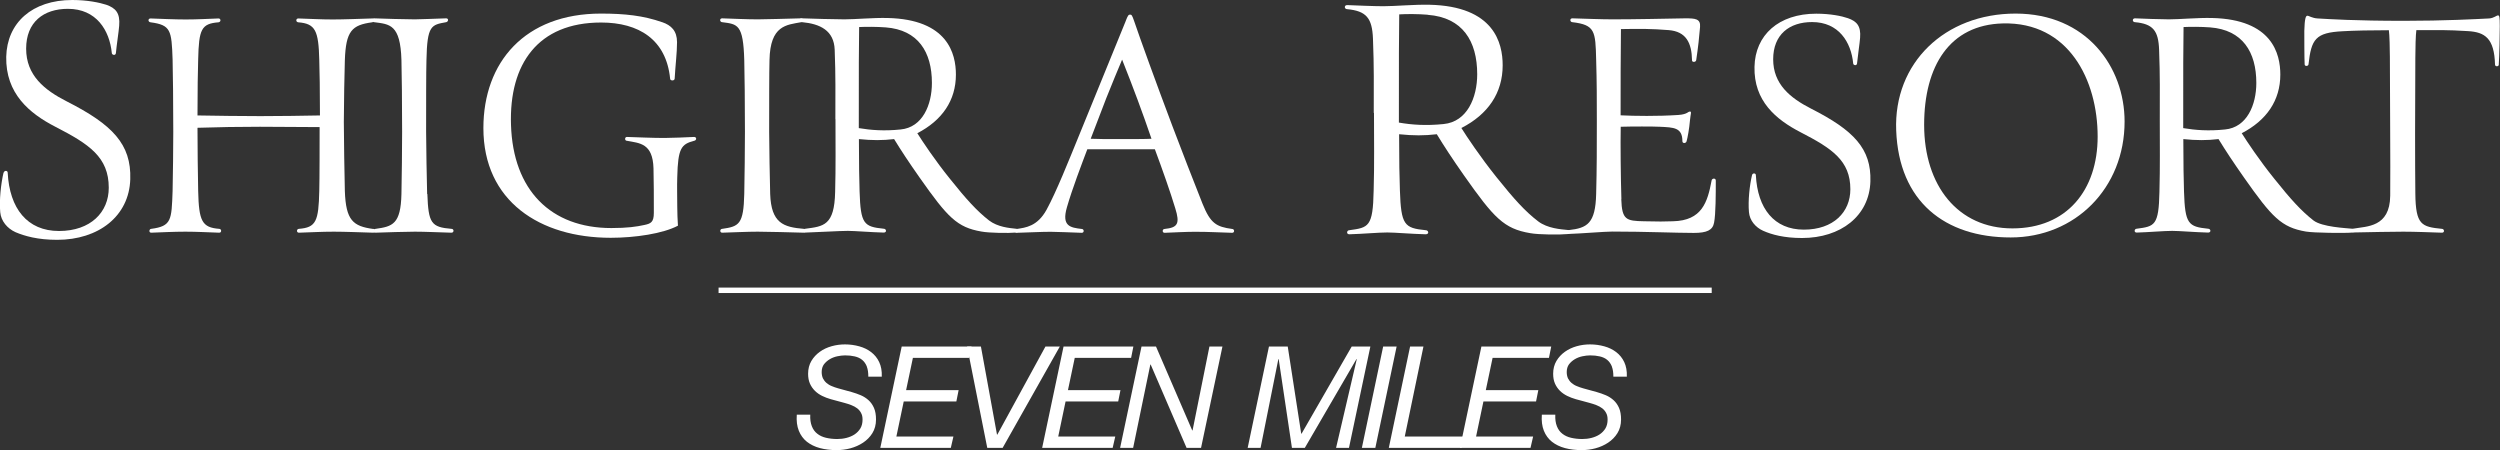
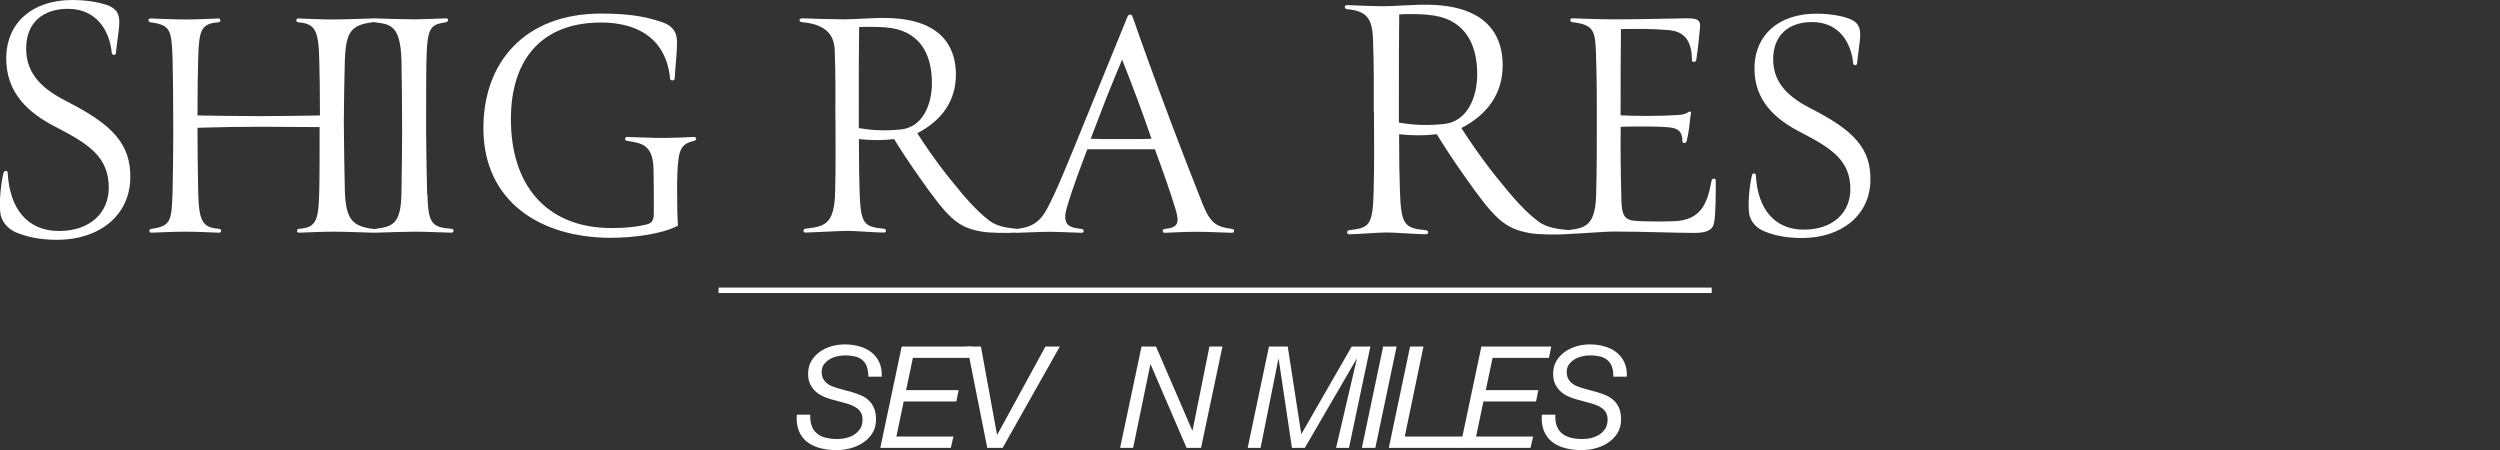
<svg xmlns="http://www.w3.org/2000/svg" id="_レイヤー_2" width="220.89" height="39.77" viewBox="0 0 220.89 39.77">
  <rect x="0" y="0" width="220.89" height="39.77" fill="#333333" stroke="none" />
  <g id="headder">
    <path d="m.32,15.26c.07-.23.36-.2.36,0,.16,3.16,1.73,5.15,4.53,5.15s4.4-1.66,4.4-3.82c0-2.71-1.73-3.85-4.7-5.38C2.57,10.01.49,8.25.55,5.02.62,2.02,2.83,0,6.39,0c1.34,0,2.41.23,3,.42.82.29,1.24.72,1.14,1.86-.03.46-.23,1.73-.29,2.41-.03.26-.36.16-.36,0-.2-2.02-1.37-3.91-3.88-3.91-2.15,0-3.69,1.17-3.69,3.52s1.6,3.65,3.59,4.66c4.04,2.05,5.71,3.78,5.61,6.88-.1,3.26-2.8,5.35-6.46,5.35-1.7,0-2.87-.33-3.69-.68-.72-.33-1.27-.98-1.34-1.76-.1-1.08.07-2.54.29-3.49Z" style="fill:#fff;" />
    <path d="m32.98,20.22c.21,0,.24.34,0,.34-.98-.03-2.58-.09-3.49-.09-1.07,0-2.07.06-3.08.09-.24,0-.21-.34,0-.34,1.52-.12,1.74-.67,1.8-3.35.03-1.01.03-4.45.03-5.64-1.8,0-3.44-.03-5.27-.03s-3.66.03-5.52.09c0,1.22.03,4.57.06,5.58.06,2.68.34,3.23,1.86,3.35.21,0,.24.34,0,.34-.91-.03-2.01-.09-2.99-.09s-2.23.06-3.02.09c-.24,0-.18-.34,0-.34,1.8-.24,1.8-.76,1.89-3.35.03-1.04.06-4.18.06-5.21,0-2.38-.03-5.36-.06-6.4-.09-2.59-.15-3.05-1.95-3.29-.24-.03-.24-.34,0-.34.79.03,2.16.09,3.11.09,1.01,0,2.07-.06,2.9-.09.21,0,.24.3,0,.34-1.52.12-1.74.61-1.8,3.29-.03.76-.06,2.87-.06,4.94,1.86.03,3.72.06,5.55.06s3.54-.03,5.27-.06c0-2.16-.03-3.96-.06-4.88-.06-2.62-.34-3.23-1.86-3.35-.24-.03-.21-.34,0-.34,1.01.03,1.98.09,3.05.09.91,0,2.51-.06,3.49-.09.18,0,.21.3,0,.34-1.8.24-2.33.76-2.42,3.35-.03.7-.09,4.18-.09,5.46,0,1.46.06,4.76.09,6.1.09,2.59.72,3.11,2.51,3.35Z" style="fill:#fff;" />
    <path d="m37.76,17.14c.09,2.59.34,2.93,2.13,3.08.24,0,.24.34,0,.34-1.1-.03-2.35-.09-3.23-.09s-2.53.06-3.5.09c-.24,0-.18-.34.03-.34,1.49-.21,2.22-.4,2.28-3.08.03-1.04.06-4.45.06-5.49,0-2.38-.03-5.3-.06-6.34-.09-3.17-1.04-3.17-2.42-3.35-.21,0-.27-.34,0-.34.82.03,2.72.09,3.6.09.46,0,1.83-.06,2.77-.09.24,0,.21.3,0,.34-1.31.24-1.68.27-1.74,3.35-.03.91-.03,4.21-.03,6.31,0,1.07.06,4.48.09,5.52Z" style="fill:#fff;" />
    <path d="m58.51,1.96c.79.27,1.31.76,1.31,1.77,0,.94-.15,2.1-.21,3.23-.03.21-.4.18-.4,0-.34-3.47-2.77-4.97-6.1-4.97-5.58,0-8.14,3.66-7.96,9.05.18,5.76,3.51,9.11,8.87,9.11,1.4,0,2.23-.12,2.9-.27.58-.12.85-.24.85-1.07,0-1.52,0-2.68-.03-3.93-.06-2.23-1.22-2.23-2.35-2.44-.21,0-.21-.34,0-.34.94.03,2.29.09,3.32.09.67,0,1.95-.06,2.62-.09.24,0,.24.3,0,.34-1.13.3-1.43.64-1.49,3.2-.03.85,0,1.83,0,2.65,0,.49.03,1.19.06,1.65-1.31.7-3.78,1.07-5.94,1.07-6.25,0-11.25-3.23-11.25-9.69,0-5.82,3.66-10.12,10.39-10.12,2.1,0,3.75.18,5.4.76Z" style="fill:#fff;" />
-     <path d="m68.05,17.14c.09,2.59,1.18,2.93,2.97,3.08.24,0,.24.34,0,.34-1.1-.03-3.19-.09-4.07-.09s-2.16.06-3.14.09c-.24,0-.21-.34,0-.34,1.49-.21,1.89-.4,1.95-3.08.03-1.04.06-4.45.06-5.49,0-2.38-.03-5.3-.06-6.34-.09-3.17-.58-3.17-1.95-3.35-.21,0-.27-.34,0-.34.82.03,2.26.09,3.14.09.46,0,2.87-.06,3.82-.09.24,0,.25.3.03.34-1.31.24-2.75.27-2.81,3.35-.03.91-.03,4.21-.03,6.31,0,1.07.06,4.48.09,5.52Z" style="fill:#fff;" />
    <path d="m73.81,10.53c0-2.26.03-3.78-.06-6.13-.06-1.71-1.29-2.29-2.87-2.44-.31,0-.34-.34,0-.34.7.03,2.97.09,3.73.09.98,0,2.53-.15,3.81-.12,5.33.12,6.04,3.17,6.04,5,0,2.29-1.22,4.05-3.41,5.18.46.73,1.55,2.38,2.9,4.05,1.46,1.83,2.38,2.83,3.44,3.66.76.58,1.79.67,2.37.73.24,0,.27.34,0,.34-.64.06-2.34.04-3.04-.09-2.16-.37-2.99-1.25-5.46-4.76-.94-1.34-1.65-2.41-2.26-3.41-1.01.12-1.95.12-3.11,0,0,2.04.03,3.75.06,4.63.09,2.87.37,3.11,2.13,3.29.24,0,.3.34,0,.34-1.16-.03-2.56-.15-3.17-.15-.73,0-2.68.12-3.74.15-.27,0-.21-.34,0-.34,1.59-.21,2.56-.27,2.62-3.26.06-2.19.03-4.27.03-6.43Zm4.45-8.11c-.79-.06-1.74-.06-2.35-.03-.03,1.83-.03,3.47-.03,8.93,1.07.18,2.26.27,3.69.12,1.95-.18,2.77-2.19,2.77-4.11,0-2.74-1.22-4.69-4.08-4.91Z" style="fill:#fff;" />
    <path d="m99.48,1.81c.18-.46.24-.52.37-.52s.18.06.34.52c.55,1.62,1.89,5.33,3.41,9.36.88,2.32,1.8,4.69,2.65,6.83.7,1.74,1.22,2.04,2.62,2.23.21,0,.24.34,0,.34-1.16-.03-2.01-.09-3.29-.09-.73,0-1.95.06-2.68.09-.24,0-.21-.34,0-.34,1.16-.12,1.37-.46.94-1.83-.43-1.43-1.13-3.41-1.8-5.21h-5.97c-.46,1.22-1.34,3.51-1.8,5.12-.49,1.68.3,1.8,1.31,1.92.21,0,.24.34,0,.34-.98-.03-2.16-.09-2.74-.09-.82,0-1.96.06-3,.09-.24,0-.18-.34,0-.34.76-.12,1.81-.21,2.63-1.7.88-1.62,1.92-4.24,2.93-6.71l4.08-10Zm-.34,3.47c-.37.88-.88,2.1-1.4,3.41l-1.37,3.57c.64.03,1.49.03,2.47.03,1.13,0,2.41,0,2.9-.03-.79-2.32-1.62-4.54-2.59-6.98Z" style="fill:#fff;" />
    <path d="m121.38,9.98c0-2.41.03-4.04-.07-6.56-.07-1.83-.59-2.45-2.28-2.61-.26,0-.29-.36,0-.36.75.03,2.38.1,3.2.1,1.04,0,2.71-.16,4.08-.13,5.71.13,6.46,3.39,6.46,5.35,0,2.45-1.3,4.34-3.65,5.54.49.78,1.66,2.54,3.1,4.34,1.57,1.96,2.54,3.03,3.69,3.91.82.62,1.99.7,2.61.76.26,0,.29.36,0,.36-.68.07-2.57.06-3.32-.08-2.32-.39-3.2-1.34-5.84-5.09-1.01-1.44-1.76-2.58-2.41-3.65-1.08.13-2.09.13-3.33,0,0,2.19.03,4.01.07,4.96.1,3.07.39,3.33,2.28,3.52.26,0,.33.36,0,.36-1.24-.03-2.74-.16-3.39-.16-.78,0-2.22.13-3.36.16-.29,0-.23-.36,0-.36,1.7-.23,2.09-.29,2.15-3.49.07-2.35.03-4.57.03-6.88Zm4.76-8.68c-.85-.07-1.86-.07-2.51-.03-.03,1.96-.03,3.72-.03,9.56,1.14.2,2.41.29,3.95.13,2.09-.2,2.97-2.35,2.97-4.4,0-2.94-1.3-5.02-4.37-5.25Z" style="fill:#fff;" />
    <path d="m143.25,17.6c.06,1.83.43,1.92,2.01,1.95,1.28.03,1.8.03,2.56,0,2.56-.06,3.05-1.68,3.41-3.6.03-.21.37-.24.37,0,0,1.16,0,2.96-.15,3.72-.12.67-.64.91-1.8.91-1.52,0-4.3-.12-7.19-.12-.67,0-2.82.18-3.85.21-.24,0-.21-.34,0-.34,1.62-.18,2.36-.57,2.42-3.19.06-2.13.06-4.27.06-6.43,0-1.86,0-3.51-.06-5.43-.06-2.53-.09-3.08-2.1-3.32-.21,0-.27-.34,0-.34,1.01.03,2.56.09,3.57.09,1.92,0,4.79-.06,6.4-.09.88,0,1.37.03,1.31.76-.06.79-.18,1.89-.34,2.93-.03.21-.4.21-.37,0-.03-1.52-.52-2.53-2.07-2.65-1.49-.12-2.5-.12-4.21-.09-.03,2.53-.03,4.85-.03,7.62,1.25.06,3.23.09,5.09-.03.88-.06.85-.34,1.07-.3.12.03.03.15-.03.76-.06.73-.21,1.55-.3,1.86-.06.21-.37.21-.37,0,0-1.22-.76-1.22-2.01-1.28-.55-.03-2.47-.03-3.44,0-.03,1.49,0,4.48.06,6.4Z" style="fill:#fff;" />
    <path d="m154.8,15.47c.06-.21.34-.18.34,0,.15,2.96,1.62,4.82,4.24,4.82s4.11-1.55,4.11-3.57c0-2.53-1.62-3.6-4.39-5.03-2.19-1.13-4.15-2.77-4.08-5.79.06-2.8,2.13-4.69,5.46-4.69,1.25,0,2.26.21,2.8.4.76.27,1.16.67,1.07,1.74-.03.43-.21,1.62-.27,2.26-.03.24-.34.15-.34,0-.18-1.89-1.28-3.66-3.63-3.66-2.01,0-3.44,1.1-3.44,3.29s1.49,3.41,3.35,4.36c3.78,1.92,5.33,3.54,5.24,6.43-.09,3.05-2.62,5-6.04,5-1.59,0-2.68-.3-3.44-.64-.67-.3-1.19-.91-1.25-1.65-.09-1.01.06-2.38.27-3.26Z" style="fill:#fff;" />
-     <path d="m177.66,20.98c-5.82,0-9.88-3.17-10.12-9.45-.24-5.97,4.3-10.33,10.55-10.33s9.63,4.69,9.63,9.54c0,5.88-4.36,10.24-10.06,10.24Zm-7.65-9.94c0,5.36,2.99,9.14,7.8,9.14s7.53-3.38,7.53-8.11c0-5-2.56-10.15-8.38-10-4.69.12-6.95,3.75-6.95,8.96Z" style="fill:#fff;" />
-     <path d="m190.83,10.53c0-2.26.03-3.78-.06-6.13-.06-1.71-.55-2.29-2.13-2.44-.24,0-.27-.34,0-.34.7.03,2.23.09,2.99.09.98,0,2.53-.15,3.81-.12,5.33.12,6.04,3.17,6.04,5,0,2.29-1.22,4.05-3.41,5.18.46.73,1.55,2.38,2.9,4.05,1.46,1.83,2.38,2.83,3.44,3.66.76.58,2.84.67,3.42.73.24,0,.27.34,0,.34-.64.06-3.39.03-4.09-.09-2.16-.37-2.99-1.25-5.46-4.76-.94-1.34-1.65-2.41-2.26-3.41-1.01.12-1.95.12-3.11,0,0,2.04.03,3.75.06,4.63.09,2.87.37,3.11,2.13,3.29.24,0,.3.34,0,.34-1.16-.03-2.56-.15-3.17-.15-.73,0-2.07.12-3.14.15-.27,0-.21-.34,0-.34,1.59-.21,1.95-.27,2.01-3.26.06-2.19.03-4.27.03-6.43Zm4.45-8.11c-.79-.06-1.74-.06-2.35-.03-.03,1.83-.03,3.47-.03,8.93,1.07.18,2.26.27,3.69.12,1.95-.18,2.77-2.19,2.77-4.11,0-2.74-1.22-4.69-4.08-4.91Z" style="fill:#fff;" />
-     <path d="m220.79,5.71c-.03.21-.34.18-.34,0-.06-2.35-.91-2.87-2.38-2.96-1.86-.12-2.8-.09-4.57-.09-.06.37-.09,1.68-.09,2.44-.03,4.39-.03,9.45,0,12.01.03,2.77.55,2.93,2.35,3.11.21,0,.27.34,0,.34-.88-.03-2.41-.09-3.41-.09-.34,0-3.58.04-4.4.07-.24,0-.21-.34,0-.34,1.16-.21,3.21-.1,3.24-2.9.03-2.74-.03-9.08-.03-12.28,0-.64-.03-1.98-.09-2.35-1.46,0-3.14.03-4.08.09-2.41.12-2.77.7-3.02,2.93-.03.18-.34.18-.34,0-.03-.55-.03-2.53-.03-2.96.03-1.07.12-1.34.27-1.34s.4.21.91.24c1.07.06,3.29.21,7.62.21,3.57,0,6.37-.15,7.53-.21.43-.03.64-.27.79-.27.12,0,.15.18.15.94,0,.64-.03,2.68-.09,3.41Z" style="fill:#fff;" />
    <path d="m76.59,32.38c-.1-.24-.23-.43-.41-.58-.18-.15-.4-.25-.66-.31-.26-.06-.54-.09-.85-.09-.22,0-.45.03-.69.08-.24.05-.47.14-.67.26-.2.12-.37.27-.51.45-.13.18-.2.41-.2.68,0,.22.04.4.11.56.08.15.18.29.31.4.13.11.28.21.46.28.18.08.37.14.57.2l1.2.33c.28.08.54.17.8.28.26.11.49.26.69.44.2.18.36.41.48.68.12.28.18.61.18,1.02,0,.47-.11.87-.32,1.21s-.49.62-.82.84c-.33.22-.71.39-1.12.5-.41.11-.82.16-1.22.16-.53,0-1.03-.06-1.48-.18-.45-.12-.83-.31-1.15-.56-.31-.25-.55-.57-.71-.97-.16-.4-.22-.87-.18-1.42h1.19c-.02.4.03.74.14,1.02.11.28.27.5.48.66.21.17.47.29.77.36.3.07.63.11.99.11.28,0,.55-.03.82-.1.27-.07.51-.17.72-.31.21-.14.38-.32.51-.53.13-.22.19-.48.19-.78,0-.23-.04-.42-.13-.58-.08-.16-.2-.3-.34-.41-.15-.11-.32-.21-.51-.28-.19-.08-.4-.14-.61-.2l-1.22-.33c-.27-.08-.52-.17-.76-.29-.24-.12-.46-.27-.64-.45-.18-.18-.33-.39-.44-.64-.11-.25-.16-.54-.16-.87,0-.43.1-.81.29-1.13.19-.32.44-.59.75-.81.3-.22.65-.38,1.04-.49.39-.11.78-.16,1.18-.16.44,0,.86.06,1.26.17.4.11.75.28,1.05.51.3.23.54.52.71.88.17.36.25.79.23,1.29h-1.19c0-.35-.04-.65-.13-.88Z" style="fill:#fff;" />
    <path d="m85.84,30.62l-.2,1h-4.98l-.6,2.85h4.64l-.2,1h-4.65l-.65,3.1h5.04l-.23,1h-6.23l1.89-8.95h6.17Z" style="fill:#fff;" />
    <path d="m87.23,39.57l-1.78-8.95h1.22l1.42,7.78h.03l4.25-7.78h1.27l-5.05,8.95h-1.34Z" style="fill:#fff;" />
-     <path d="m100.14,30.62l-.2,1h-4.98l-.6,2.85h4.64l-.2,1h-4.65l-.65,3.1h5.04l-.23,1h-6.23l1.89-8.95h6.17Z" style="fill:#fff;" />
    <path d="m102.14,30.62l3.2,7.41h.03l1.49-7.41h1.15l-1.89,8.95h-1.28l-3.17-7.36h-.03l-1.52,7.36h-1.15l1.89-8.95h1.28Z" style="fill:#fff;" />
    <path d="m113.78,30.62l1.19,7.7h.03l4.43-7.7h1.65l-1.89,8.95h-1.14l1.83-7.84h-.03l-4.56,7.84h-1.14l-1.17-7.84h-.03l-1.57,7.84h-1.14l1.88-8.95h1.65Z" style="fill:#fff;" />
    <path d="m123.4,30.62l-1.88,8.95h-1.19l1.88-8.95h1.19Z" style="fill:#fff;" />
    <path d="m125.77,30.62l-1.65,7.95h5.23l-.21,1h-6.43l1.88-8.95h1.19Z" style="fill:#fff;" />
    <path d="m137.06,30.62l-.2,1h-4.98l-.6,2.85h4.64l-.2,1h-4.65l-.65,3.1h5.04l-.23,1h-6.23l1.89-8.95h6.17Z" style="fill:#fff;" />
    <path d="m142.42,32.38c-.1-.24-.23-.43-.41-.58-.18-.15-.4-.25-.66-.31-.26-.06-.54-.09-.85-.09-.22,0-.45.03-.69.08-.24.05-.47.14-.67.26-.2.12-.37.27-.51.45-.13.18-.2.41-.2.68,0,.22.04.4.11.56.08.15.18.29.31.4.13.11.28.21.46.28.18.08.37.14.57.2l1.2.33c.28.08.54.17.8.28.26.11.49.26.69.44.2.18.36.41.48.68.12.28.18.61.18,1.02,0,.47-.11.87-.32,1.21s-.49.62-.82.84c-.33.22-.71.39-1.12.5-.41.11-.82.16-1.22.16-.53,0-1.03-.06-1.48-.18s-.83-.31-1.15-.56c-.31-.25-.55-.57-.71-.97-.16-.4-.22-.87-.18-1.42h1.19c-.02.4.03.74.14,1.02.11.28.27.5.48.66.21.17.47.29.77.36.3.07.63.11.99.11.28,0,.55-.03.82-.1.27-.07.51-.17.72-.31.21-.14.38-.32.51-.53.13-.22.19-.48.19-.78,0-.23-.04-.42-.13-.58-.08-.16-.2-.3-.34-.41-.15-.11-.32-.21-.51-.28-.19-.08-.4-.14-.61-.2l-1.22-.33c-.27-.08-.52-.17-.76-.29-.24-.12-.46-.27-.64-.45-.18-.18-.33-.39-.44-.64-.11-.25-.16-.54-.16-.87,0-.43.1-.81.29-1.13.19-.32.44-.59.75-.81.31-.22.65-.38,1.04-.49.39-.11.78-.16,1.18-.16.44,0,.86.06,1.26.17.4.11.75.28,1.05.51.3.23.54.52.71.88.17.36.25.79.23,1.29h-1.19c0-.35-.04-.65-.13-.88Z" style="fill:#fff;" />
    <rect x="63.49" y="25.41" width="87.75" height=".48" style="fill:#fff;" />
  </g>
</svg>